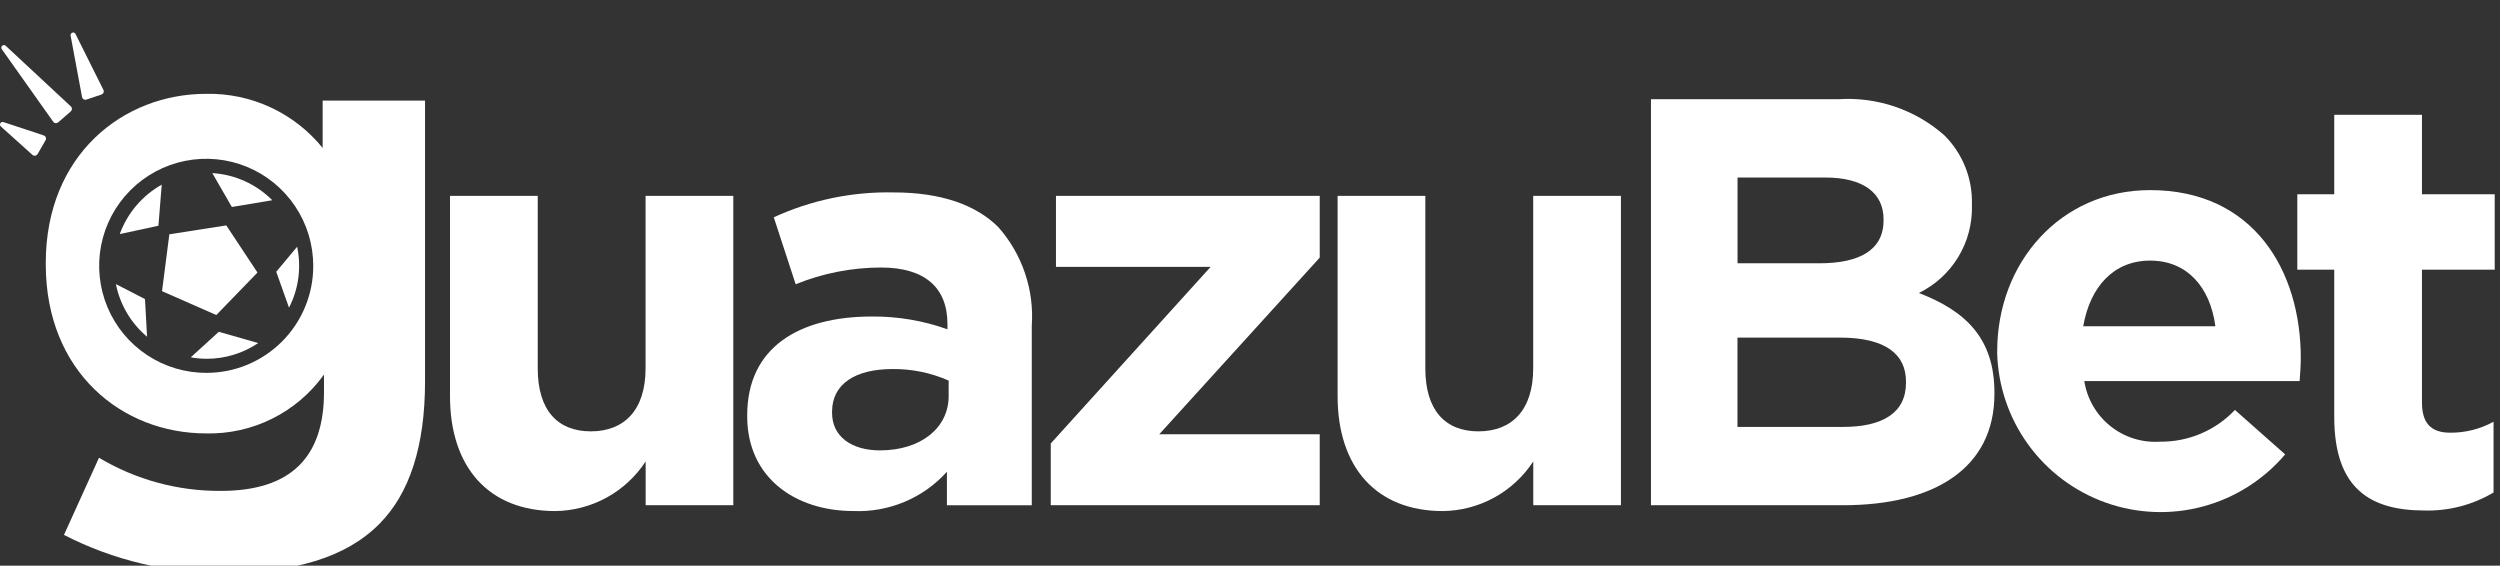
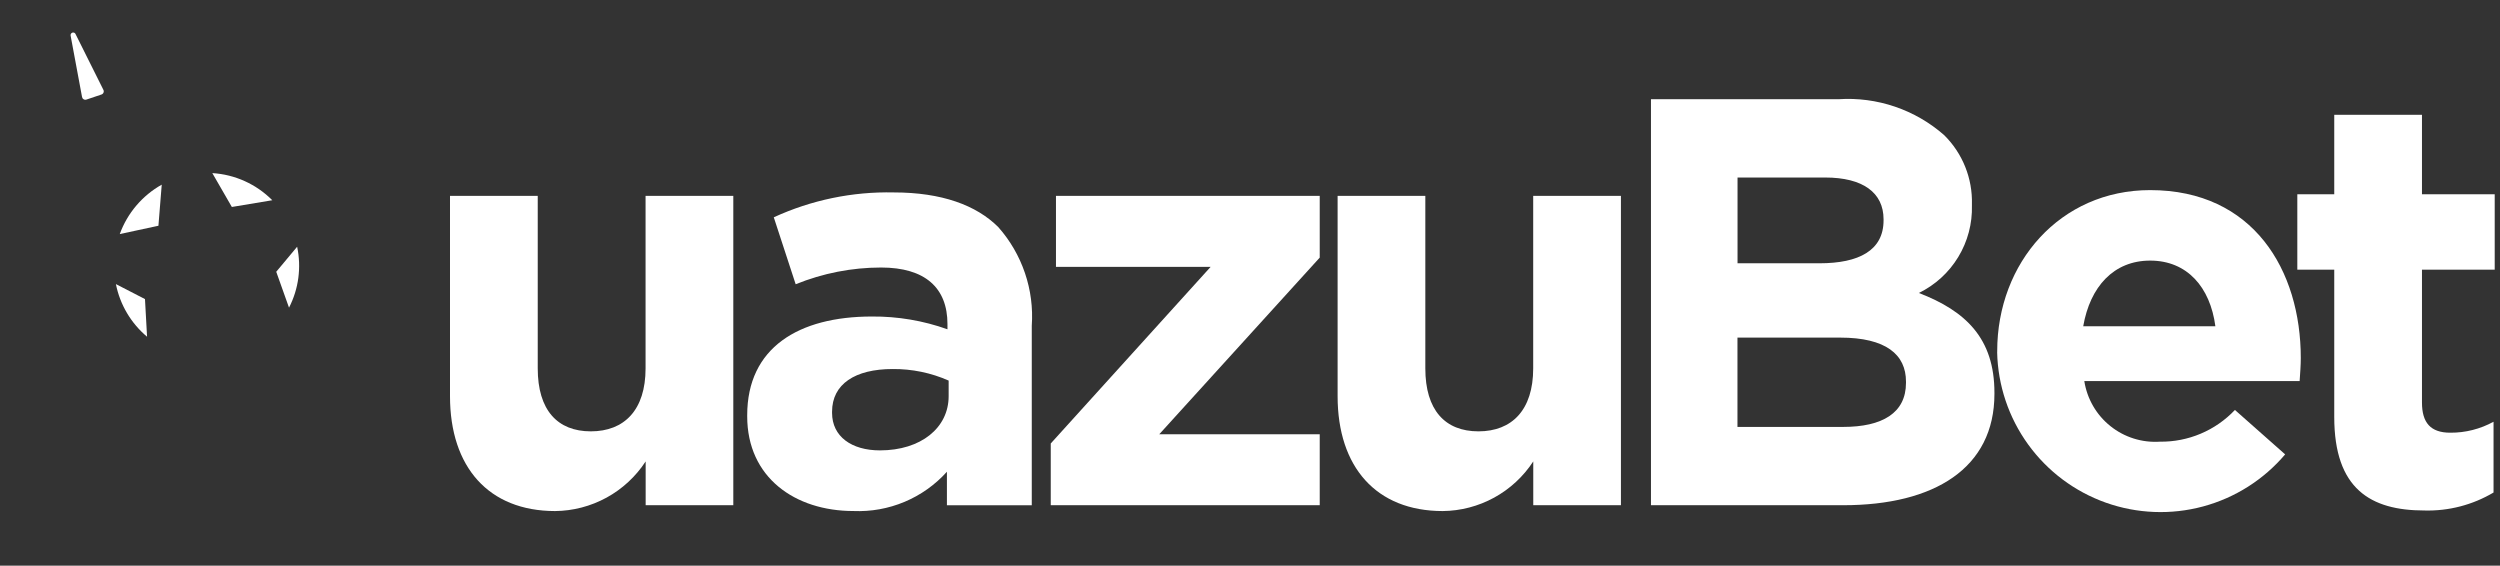
<svg xmlns="http://www.w3.org/2000/svg" width="137" height="31" viewBox="0 0 137 31" fill="none">
  <rect x="0" y="0" width="137" height="31" fill="#333333" stroke="none" />
  <g clip-path="url(#clip0_436_1367)">
    <path d="M24.66 21.71V10.734H29.468V20.19C29.468 22.468 30.542 23.638 32.377 23.638C34.212 23.638 35.377 22.468 35.377 20.19V10.734H40.185V27.686H35.382V25.286C34.842 26.113 34.107 26.794 33.241 27.269C32.374 27.743 31.405 27.997 30.417 28.006C26.779 28.003 24.66 25.599 24.66 21.71Z" fill="white" />
    <path d="M40.947 22.817V22.754C40.947 19.054 43.762 17.345 47.779 17.345C49.19 17.334 50.592 17.57 51.921 18.045V17.76C51.921 15.767 50.688 14.66 48.284 14.66C46.679 14.661 45.09 14.973 43.603 15.577L42.403 11.908C44.464 10.961 46.713 10.495 48.98 10.545C51.606 10.545 53.504 11.245 54.706 12.445C55.356 13.179 55.853 14.036 56.168 14.965C56.483 15.893 56.61 16.875 56.541 17.854V27.689H51.891V25.852C51.249 26.566 50.456 27.129 49.57 27.501C48.684 27.873 47.727 28.045 46.767 28.004C43.571 28.003 40.947 26.169 40.947 22.817ZM51.986 21.71V20.856C51.02 20.429 49.974 20.214 48.917 20.223C46.862 20.223 45.597 21.045 45.597 22.562V22.625C45.597 23.925 46.671 24.681 48.221 24.681C50.467 24.682 51.986 23.445 51.986 21.71Z" fill="white" />
    <path d="M57.581 24.303L66.342 14.625H57.867V10.734H72.321V14.117L63.528 23.797H72.321V27.686H57.581V24.303Z" fill="white" />
    <path d="M73.301 21.71V10.734H78.108V20.19C78.108 22.468 79.184 23.638 81.019 23.638C82.854 23.638 84.019 22.468 84.019 20.19V10.734H88.827V27.686H84.023V25.286C83.483 26.113 82.747 26.794 81.881 27.269C81.015 27.743 80.045 27.997 79.058 28.006C75.42 28.003 73.301 25.599 73.301 21.71Z" fill="white" />
    <path d="M90.473 5.437H100.751C101.798 5.368 102.849 5.507 103.843 5.845C104.837 6.183 105.755 6.714 106.543 7.408C107.041 7.901 107.433 8.491 107.694 9.142C107.955 9.792 108.08 10.489 108.061 11.19V11.255C108.089 12.25 107.829 13.232 107.313 14.084C106.797 14.935 106.047 15.62 105.152 16.055C107.713 17.04 109.295 18.535 109.295 21.523V21.586C109.295 25.654 106.004 27.686 101.008 27.686H90.473V5.437ZM103.219 12.017C103.219 10.554 102.08 9.728 100.025 9.728H95.217V14.428H99.708C101.86 14.428 103.219 13.728 103.219 12.077V12.017ZM100.843 18.501H95.213V23.395H101.002C103.152 23.395 104.448 22.632 104.448 20.98V20.916C104.451 19.426 103.343 18.501 100.843 18.501Z" fill="white" />
    <path d="M109.447 19.305V19.242C109.447 14.403 112.895 10.418 117.829 10.418C123.49 10.418 126.083 14.818 126.083 19.618C126.083 19.998 126.051 20.441 126.02 20.883H114.22C114.371 21.854 114.88 22.734 115.647 23.348C116.413 23.963 117.383 24.268 118.363 24.204C119.132 24.214 119.894 24.065 120.601 23.765C121.309 23.466 121.947 23.023 122.474 22.465L125.226 24.9C124.051 26.286 122.482 27.281 120.727 27.754C118.972 28.227 117.115 28.154 115.403 27.547C113.69 26.939 112.203 25.825 111.139 24.352C110.074 22.879 109.483 21.117 109.444 19.3L109.447 19.305ZM121.403 17.881C121.118 15.731 119.853 14.281 117.829 14.281C115.836 14.281 114.538 15.703 114.16 17.881H121.403Z" fill="white" />
    <path d="M127.917 22.852V14.778H125.893V10.646H127.917V6.291H132.724V10.646H136.71V14.778H132.724V22.058C132.724 23.17 133.198 23.712 134.274 23.712C135.102 23.718 135.919 23.511 136.646 23.112V26.99C135.5 27.671 134.184 28.012 132.852 27.975C129.909 27.971 127.917 26.795 127.917 22.852Z" fill="white" />
-     <path d="M3.878 5.828L0.318 2.514C0.292 2.488 0.258 2.472 0.221 2.471C0.184 2.469 0.149 2.482 0.121 2.506C0.094 2.53 0.076 2.564 0.073 2.6C0.069 2.637 0.08 2.673 0.103 2.702L2.918 6.674C2.933 6.695 2.952 6.713 2.974 6.726C2.996 6.739 3.02 6.747 3.046 6.75C3.071 6.753 3.097 6.75 3.122 6.743C3.146 6.735 3.169 6.722 3.188 6.705L3.879 6.105C3.898 6.088 3.914 6.066 3.925 6.042C3.936 6.018 3.941 5.993 3.941 5.966C3.941 5.94 3.935 5.914 3.924 5.89C3.914 5.866 3.898 5.845 3.878 5.828Z" fill="white" />
-     <path d="M2.396 7.42L0.19 6.69C0.159 6.679 0.125 6.679 0.093 6.691C0.062 6.702 0.036 6.724 0.019 6.753C0.003 6.782 -0.004 6.815 0.002 6.848C0.007 6.881 0.024 6.911 0.049 6.933L1.777 8.486C1.798 8.504 1.822 8.517 1.848 8.525C1.875 8.533 1.902 8.534 1.929 8.53C1.956 8.526 1.982 8.516 2.005 8.501C2.027 8.485 2.046 8.465 2.06 8.442L2.497 7.686C2.511 7.662 2.519 7.636 2.521 7.609C2.523 7.582 2.519 7.554 2.509 7.529C2.5 7.504 2.484 7.481 2.465 7.462C2.445 7.443 2.422 7.429 2.396 7.42Z" fill="white" />
    <path d="M5.66 4.912L4.133 1.852C4.117 1.823 4.091 1.802 4.06 1.79C4.029 1.779 3.995 1.778 3.964 1.789C3.933 1.8 3.906 1.821 3.889 1.849C3.871 1.877 3.864 1.91 3.868 1.943L4.494 5.305C4.498 5.332 4.507 5.358 4.521 5.381C4.536 5.404 4.555 5.424 4.579 5.438C4.602 5.453 4.628 5.462 4.655 5.465C4.682 5.468 4.71 5.465 4.735 5.457L5.56 5.179C5.586 5.17 5.61 5.156 5.63 5.137C5.649 5.118 5.665 5.095 5.674 5.069C5.684 5.043 5.688 5.016 5.685 4.989C5.683 4.962 5.674 4.935 5.66 4.912Z" fill="white" />
-     <path d="M9.28 12.839L8.88 15.956L11.853 17.264L14.11 14.935L12.4 12.352L9.28 12.839Z" fill="white" />
    <path d="M7.945 16.39L6.351 15.568C6.576 16.696 7.179 17.713 8.059 18.453L7.945 16.39Z" fill="white" />
    <path d="M12.705 11.342L14.921 10.973C14.045 10.091 12.876 9.562 11.635 9.486L12.705 11.342Z" fill="white" />
    <path d="M8.682 12.371L8.863 10.119C7.797 10.717 6.981 11.678 6.563 12.827L8.682 12.371Z" fill="white" />
-     <path d="M11.99 18.182L10.453 19.582C10.741 19.633 11.033 19.659 11.325 19.661C12.332 19.662 13.315 19.362 14.15 18.8L11.99 18.182Z" fill="white" />
    <path d="M15.138 14.893L15.838 16.86C16.366 15.832 16.523 14.652 16.283 13.521L15.138 14.893Z" fill="white" />
-     <path d="M17.681 5.512V8.107C16.913 7.159 15.938 6.399 14.832 5.885C13.725 5.371 12.515 5.117 11.295 5.142C6.754 5.142 2.508 8.478 2.508 14.409V14.484C2.508 20.378 6.679 23.751 11.295 23.751C12.553 23.78 13.799 23.502 14.925 22.939C16.05 22.378 17.022 21.549 17.755 20.526V21.489C17.755 25.049 15.946 26.901 12.105 26.901C9.754 26.918 7.444 26.29 5.425 25.085L3.506 29.312C6.21 30.704 9.213 31.417 12.255 31.387C16.094 31.387 18.937 30.571 20.781 28.718C22.443 27.051 23.292 24.456 23.292 20.897V5.512H17.681ZM11.325 20.433C10.164 20.438 9.027 20.099 8.059 19.457C7.091 18.816 6.335 17.901 5.888 16.83C5.44 15.758 5.32 14.578 5.543 13.439C5.767 12.299 6.323 11.252 7.143 10.429C7.962 9.606 9.007 9.045 10.146 8.816C11.284 8.588 12.465 8.702 13.538 9.145C14.611 9.588 15.529 10.34 16.175 11.305C16.821 12.27 17.166 13.405 17.166 14.566C17.168 15.335 17.018 16.097 16.725 16.808C16.433 17.518 16.003 18.165 15.46 18.71C14.918 19.254 14.274 19.687 13.564 19.983C12.854 20.279 12.094 20.432 11.325 20.433Z" fill="white" />
  </g>
  <defs>
    <clipPath id="clip0_436_1367">
      <rect width="137" height="31" fill="white" />
    </clipPath>
  </defs>
</svg>